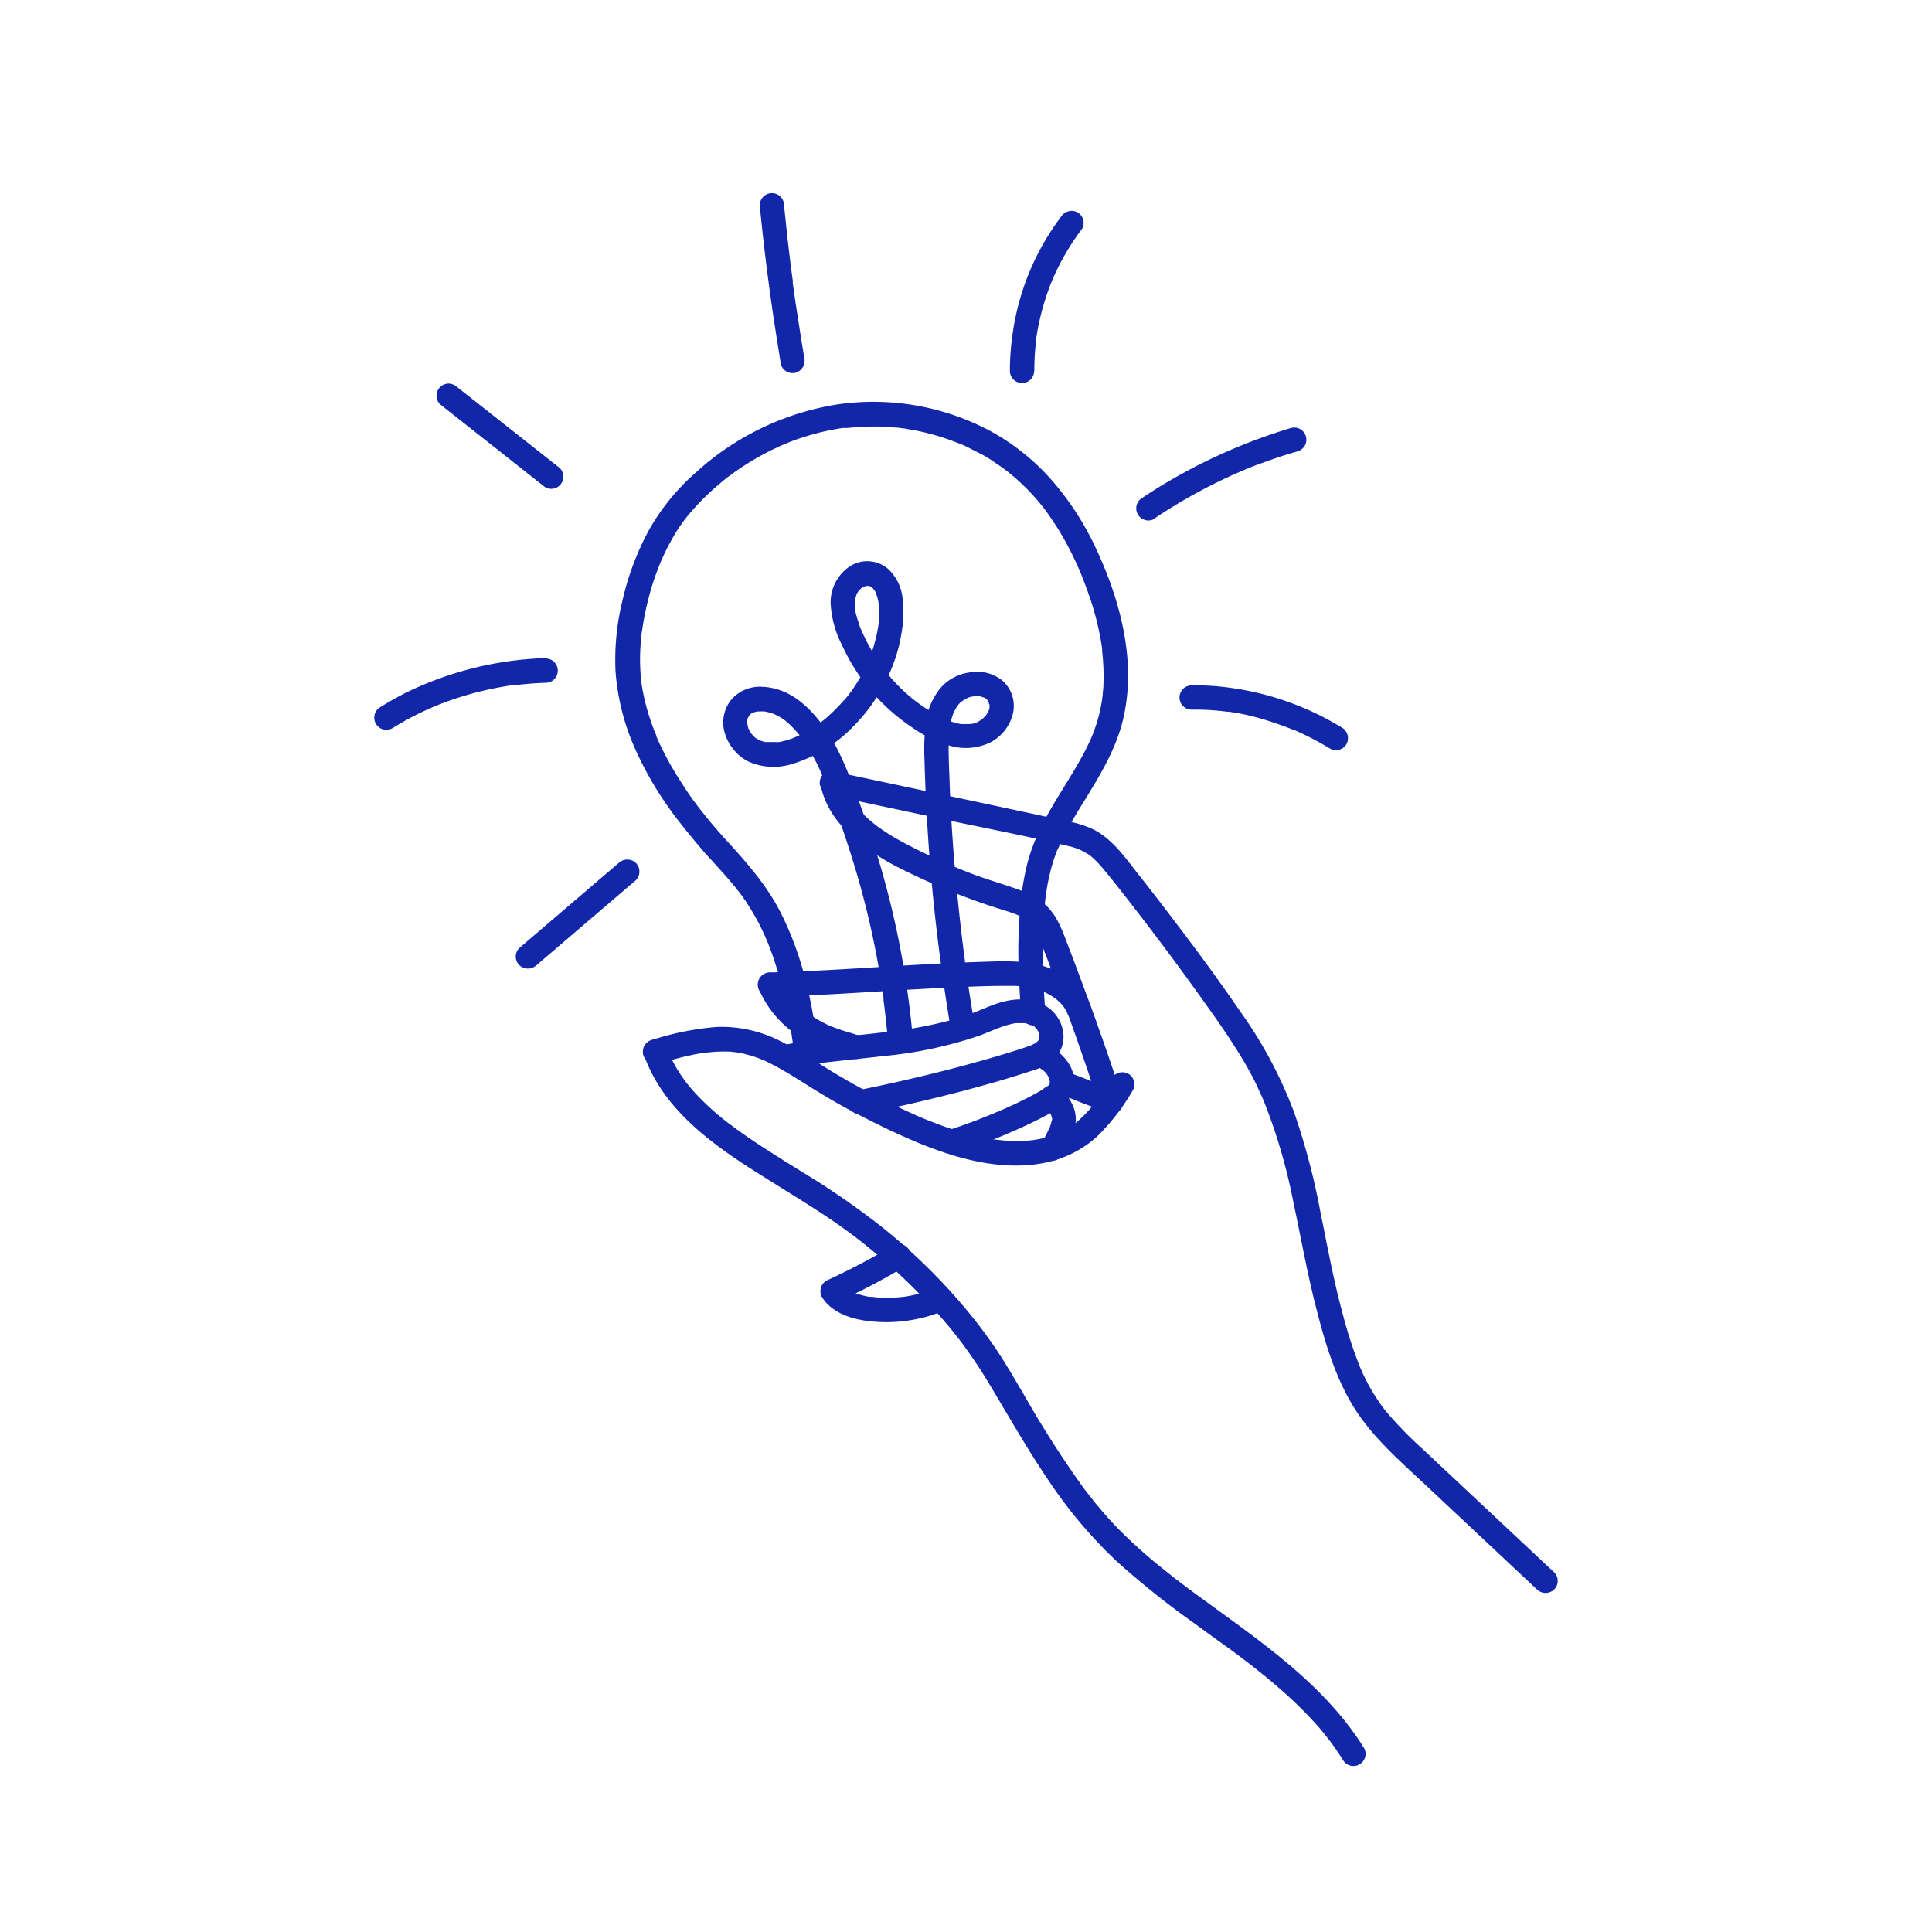
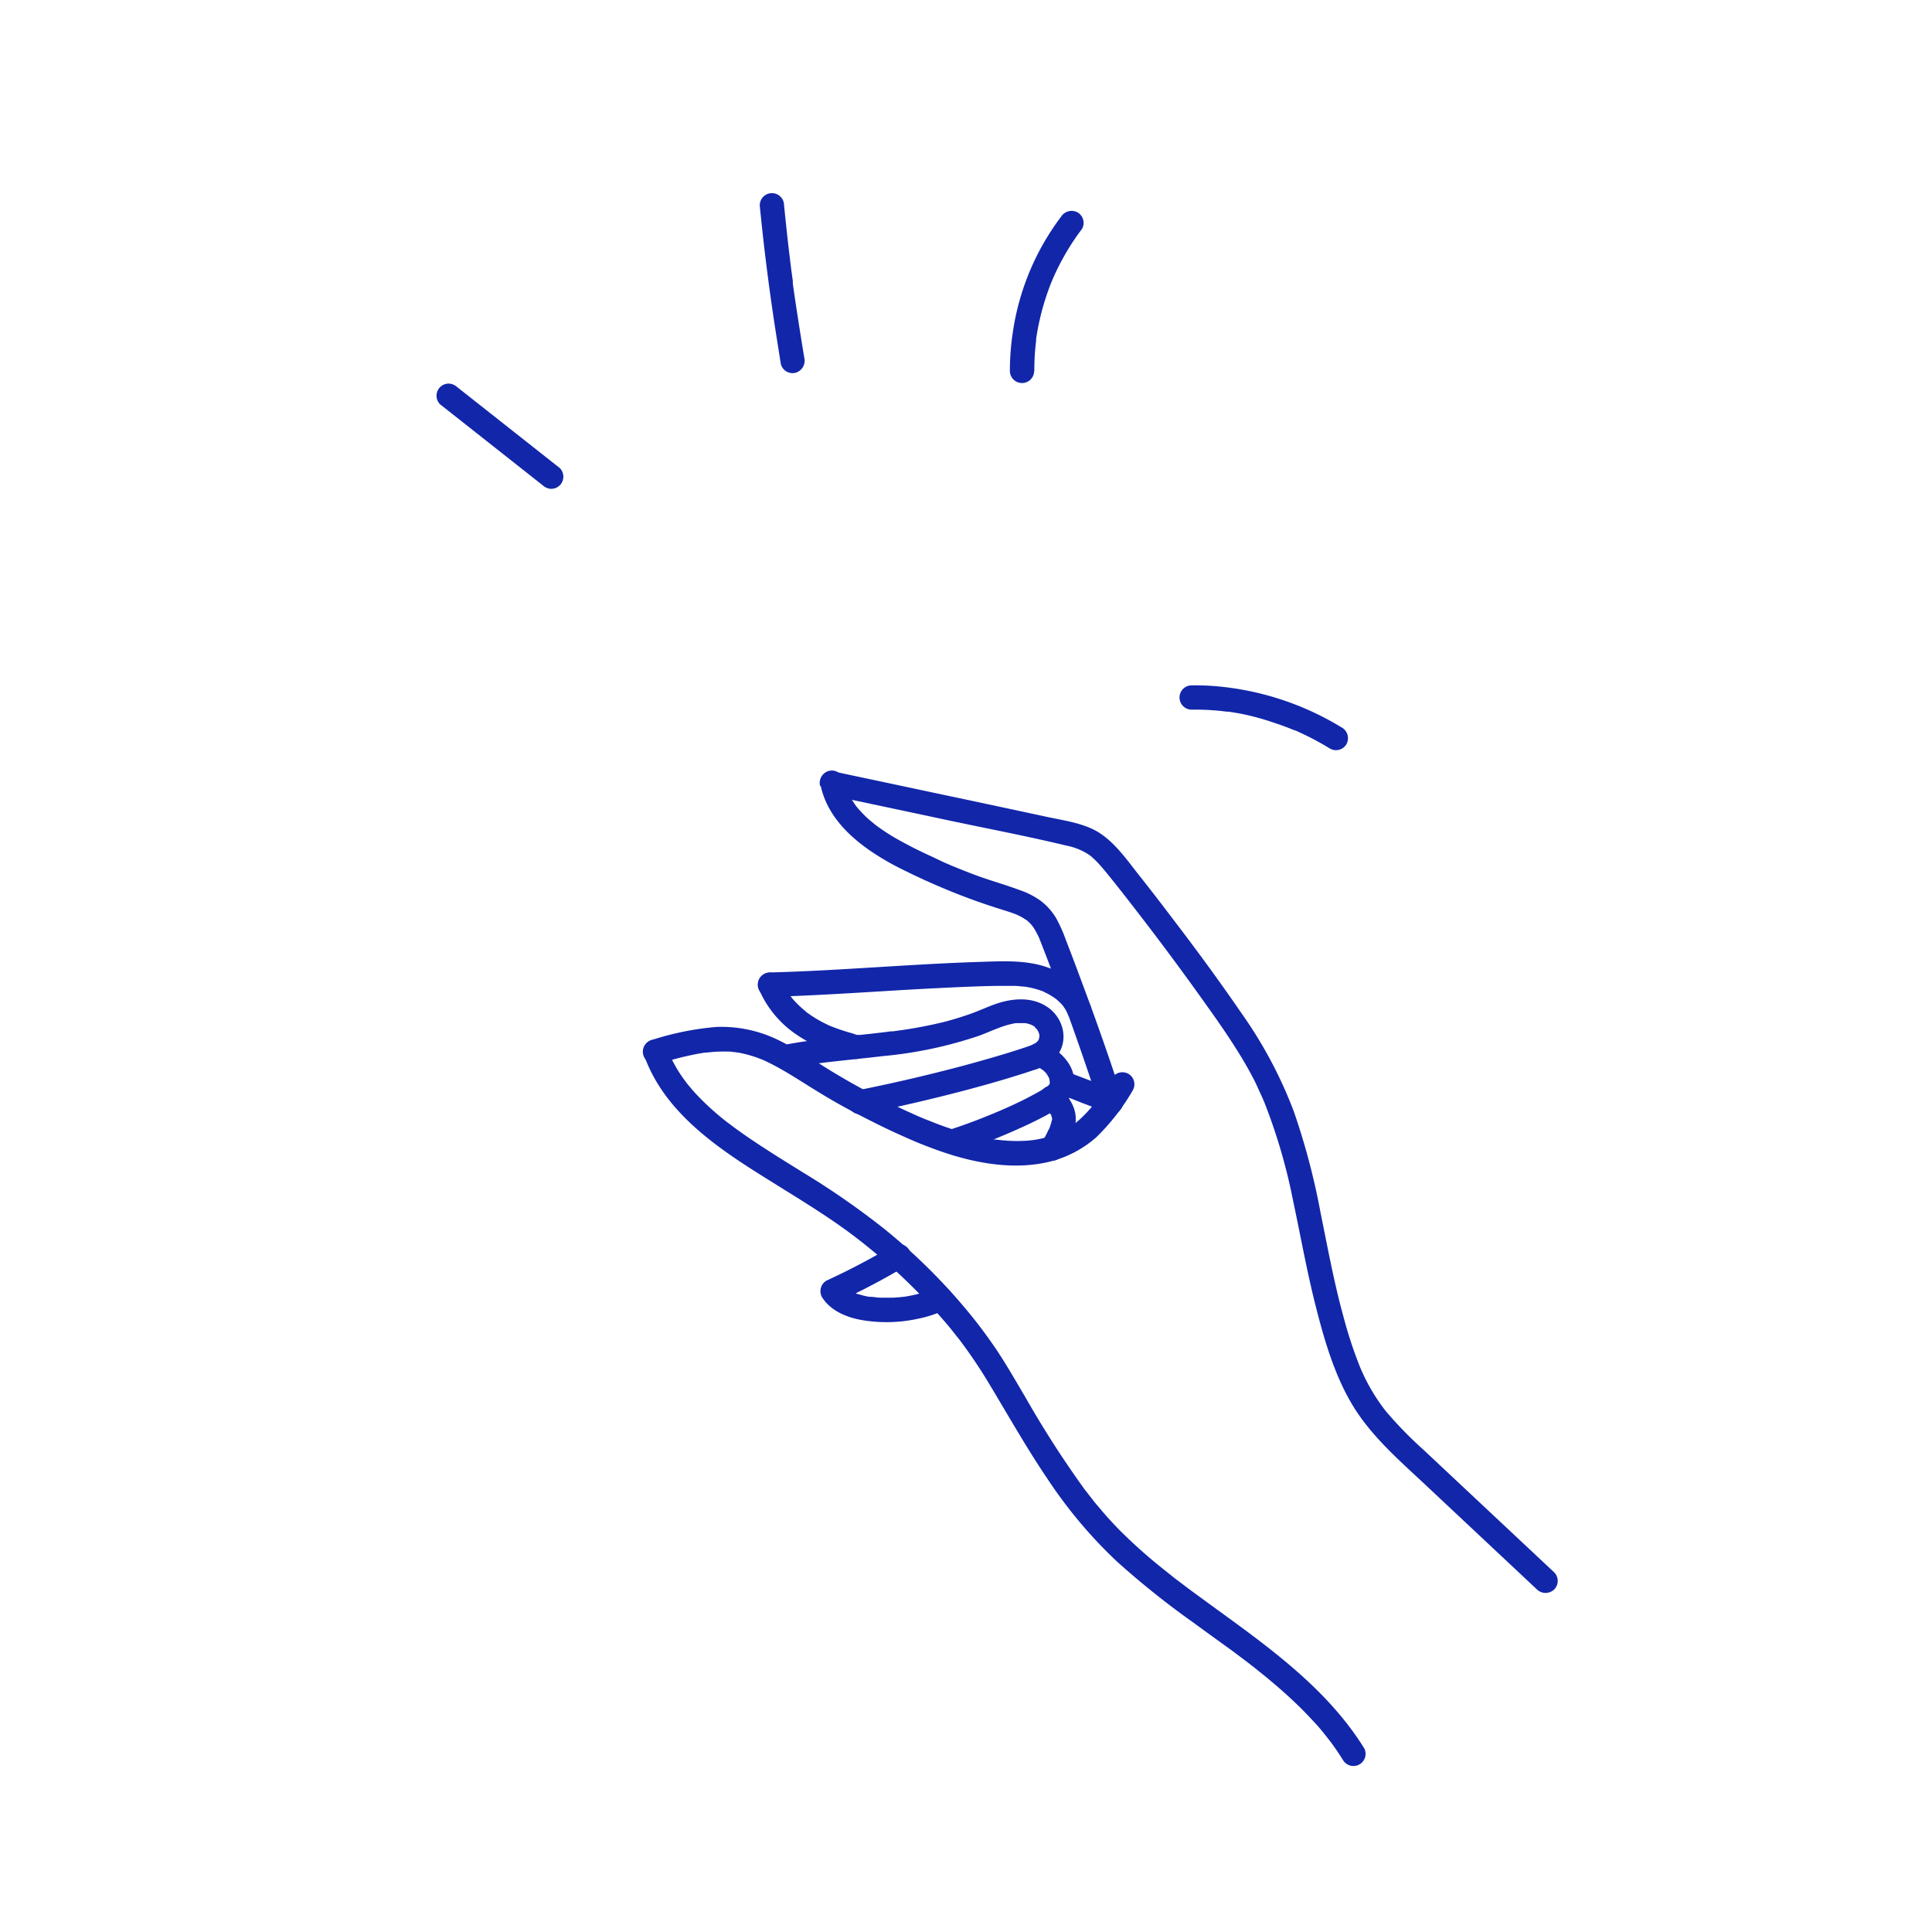
<svg xmlns="http://www.w3.org/2000/svg" viewBox="0 0 350 350">
  <g>
    <path d="M151.18,144.23l21.1,4.48c7,1.48,14,2.81,20.91,4.48a11.19,11.19,0,0,1,4.15,1.7,5.58,5.58,0,0,1,.6.49c.27.25.54.5.79.76.57.59,1.1,1.22,1.62,1.85,2.09,2.55,4.12,5.18,6.12,7.77q6.38,8.27,12.42,16.8c2,2.79,3.93,5.6,5.72,8.51.88,1.42,1.69,2.86,2.46,4.33.36.7.7,1.4,1,2.12.16.34.32.68.47,1l.2.46s.29.68.18.4a102,102,0,0,1,5.36,18.27c1.33,6.2,2.44,12.49,4,18.68s3.44,12.8,6.84,18.38c3.52,5.76,8.8,10.21,13.64,14.78l15.79,14.81,3.89,3.65a2.25,2.25,0,0,0,3.11,0,2.2,2.2,0,0,0,0-3.11l-16-15-7.72-7.24a70.72,70.72,0,0,1-6.81-7,34.48,34.48,0,0,1-4.66-8,77.79,77.79,0,0,1-3-9.15c-1.7-6.16-2.85-12.49-4.13-18.76a125.51,125.51,0,0,0-4.84-18.33,79.38,79.38,0,0,0-9.52-17.86c-3.93-5.72-8-11.28-12.22-16.79q-3.28-4.35-6.65-8.6c-2-2.57-4-5.35-6.73-7.16s-6.51-2.3-9.78-3l-10.69-2.29-21.23-4.51-5.2-1.1a2.2,2.2,0,1,0-1.17,4.24Z" fill="#1226aa" />
    <path d="M148.7,142.43c1.1,5,4.71,8.73,8.74,11.55a47.34,47.34,0,0,0,6.16,3.59q4.13,2.06,8.4,3.8c2.7,1.11,5.44,2.11,8.21,3,1.28.42,2.58.78,3.84,1.27.11.05.48.21,0,0l.49.22c.26.13.53.27.78.42s.49.32.74.48c-.36-.23-.11-.09,0,0s.35.31.52.48l.24.26c.08.09.42.53.11.11.17.24.34.48.5.74a19.52,19.52,0,0,1,.91,1.76c.24.53-.11-.28,0,.06l.17.41.33.84.85,2.2q1.54,4.08,3.08,8.16,3.33,9.15,6.35,18.39a2.2,2.2,0,0,0,4.25-1.17q-2.7-8.27-5.66-16.42c-1-2.7-2-5.4-3-8.08-.54-1.42-1.08-2.83-1.63-4.25a26.94,26.94,0,0,0-1.69-3.81,10.89,10.89,0,0,0-3-3.35,14.44,14.44,0,0,0-3.68-1.85c-2.69-1-5.45-1.76-8.13-2.76-1.37-.51-2.73-1.06-4.07-1.61-.62-.25.22.1-.15-.06l-.48-.21-.95-.41-2.09-1a76.15,76.15,0,0,1-7-3.58,38.91,38.91,0,0,1-3.24-2.17c-.44-.34.36.29-.07-.06l-.38-.31-.75-.62c-.48-.44-.94-.88-1.38-1.36-.22-.23-.44-.47-.64-.71a3.76,3.76,0,0,1-.25-.31c-.36-.44.16.25-.09-.12a16.46,16.46,0,0,1-1-1.58c-.16-.27-.3-.55-.44-.84a2.39,2.39,0,0,1-.13-.28q-.15-.33,0,.09c0-.1-.08-.2-.11-.29a13,13,0,0,1-.55-1.84,2.2,2.2,0,0,0-2.7-1.54h0a2.25,2.25,0,0,0-1.54,2.71Z" fill="#1226aa" />
    <path d="M119.38,192.68c1.69-.49,3.38-1,5.1-1.37.82-.19,1.64-.36,2.47-.5l.62-.1c.05,0,.73-.1.25,0,.48-.06,1-.11,1.45-.15q1.24-.09,2.49-.06c.34,0,.7,0,1,.07s.42,0,.62.06c-.46-.05.35.06.44.07a21.56,21.56,0,0,1,4.47,1.35l.17.07.51.24,1,.5c.73.38,1.45.78,2.15,1.19,1.32.76,2.6,1.58,3.9,2.39,2.8,1.76,5.66,3.48,8.58,5s6.12,3.14,9.27,4.52a75.72,75.72,0,0,0,8.64,3.3c5.54,1.68,11.57,2.57,17.3,1.27a20,20,0,0,0,8.8-4.51,39.11,39.11,0,0,0,6.6-8.49,2.2,2.2,0,0,0-.79-3h0a2.25,2.25,0,0,0-3,.78c-.84,1.32-1.69,2.64-2.6,3.89l-.34.44c0,.05-.44.54-.1.14l-.59.73a22.49,22.49,0,0,1-1.63,1.76c-.26.26-.54.51-.81.75l-.44.36c-.47.39.33-.24-.13.1s-1.1.76-1.68,1.1a11.57,11.57,0,0,1-1.76.88c.55-.2,0,0-.07,0l-.44.17c-.36.13-.72.25-1.08.35-.58.17-1.16.3-1.76.42l-1,.16c-.56.09.49,0-.07,0l-.66.07a27,27,0,0,1-4,0c-.68-.05-1.36-.12-2-.2s.48.08-.1,0l-.51-.07-1.2-.22c-1.38-.26-2.74-.6-4.09-1s-2.67-.83-4-1.32c-.64-.24-1.29-.49-1.93-.75l-1-.39c.44.18-.2-.09-.23-.1l-.76-.32q-4.54-2-8.92-4.3t-8.66-5a71.46,71.46,0,0,0-8.05-4.64,23.5,23.5,0,0,0-11-2.28,51.72,51.72,0,0,0-11.68,2.35,2.2,2.2,0,1,0,1.17,4.24Z" fill="#1226aa" />
    <path d="M116.67,191.14C120.3,201.51,130,208,138.92,213.55c4.76,3,9.6,5.87,14.15,9.16,2.48,1.79,4.7,3.58,7.17,5.72s5,4.55,7.3,7c1.18,1.24,2.32,2.5,3.44,3.8.49.57,1,1.16,1.46,1.74l.84,1.06.28.35.28.35.06.09a89.21,89.21,0,0,1,5.43,8.09c3.44,5.72,6.74,11.56,10.5,17.1a84.31,84.31,0,0,0,12.51,14.87,153,153,0,0,0,13.75,11c2.3,1.68,4.61,3.35,6.9,5,1.14.85,2.27,1.69,3.4,2.56l.16.13.38.29.83.66,1.64,1.32c2.2,1.82,4.35,3.71,6.37,5.72,1,1,1.93,2,2.85,3,.46.52.9,1.05,1.32,1.58l.59.74c.4.5-.26-.34.12.16l.35.44c.83,1.12,1.62,2.29,2.36,3.47a2.2,2.2,0,0,0,3.8-2.2c-6.15-9.92-15.53-17.05-24.84-23.83-2.33-1.7-4.67-3.39-7-5.11l-1.61-1.22-.88-.66-.09-.07-.54-.44c-1.12-.88-2.22-1.77-3.31-2.67-2.16-1.82-4.26-3.72-6.23-5.72-1.15-1.18-2.27-2.4-3.34-3.69-.48-.56-1-1.14-1.42-1.73l-.42-.52-.24-.31-.78-1a184.4,184.4,0,0,1-10.71-16.67c-1.7-2.88-3.36-5.79-5.22-8.58a89.5,89.5,0,0,0-6.16-8.1,106.14,106.14,0,0,0-14.34-13.94,143.27,143.27,0,0,0-14.52-10.06c-2.37-1.48-4.75-2.94-7.08-4.46-1.18-.76-2.34-1.54-3.49-2.33l-1.57-1.12-.8-.6-.36-.27c-.08-.06-.7-.53-.28-.2a48.47,48.47,0,0,1-5.7-5.12c-.42-.44-.82-.91-1.22-1.38l-.53-.64-.13-.17-.22-.3a24.6,24.6,0,0,1-1.94-3c-.29-.52-.55-1.06-.8-1.6,0,0-.22-.52-.08-.19s-.06-.16-.08-.18l-.33-.92a2.2,2.2,0,1,0-4.27,1.09.24.24,0,0,1,0,.08Z" fill="#1226aa" />
    <path d="M139.52,180.59c7.92-.22,15.8-.75,23.7-1.22q5.9-.35,11.8-.6c1.94-.08,3.87-.14,5.8-.17,1,0,1.93,0,2.9,0,.44,0,.88.05,1.32.1.13,0,.76.09.34,0l.71.11a15.77,15.77,0,0,1,2.79.76,1.66,1.66,0,0,1,.31.12c0-.07-.36-.17-.07,0l.6.29a11.37,11.37,0,0,1,1.06.63l.54.37-.12-.09a2.69,2.69,0,0,1,.32.27,10.07,10.07,0,0,1,.88.85l.15.18h0s.35.5.37.54.19.32.28.48.37.83.15.29a2.27,2.27,0,0,0,2.71,1.54,2.24,2.24,0,0,0,1.54-2.71,12.62,12.62,0,0,0-7.85-7.08c-3.8-1.35-8-1.13-12-1-8.17.25-16.32.83-24.47,1.3-4.6.27-9.2.5-13.8.62a2.2,2.2,0,1,0,0,4.4Z" fill="#1226aa" />
    <path d="M191.28,197.84c1.57.73,3.2,1.34,4.84,2,.73.27,1.47.55,2.2.85l.28.12c-.28-.12-.32-.14-.1,0l.56.25c.37.16.73.34,1.08.52a2.2,2.2,0,0,0,2.22-3.8,45.91,45.91,0,0,0-4.79-2c-.73-.28-1.47-.55-2.2-.84a9.51,9.51,0,0,1-1.15-.46c.55.3-.05,0-.17-.07l-.54-.25a2.4,2.4,0,0,0-1.7-.22,2.19,2.19,0,0,0-.53,4Z" fill="#1226aa" />
    <path d="M137.4,179a18.89,18.89,0,0,0,7,8.5,26.09,26.09,0,0,0,4.84,2.57c.76.32,1.54.62,2.32.88l1.25.38.66.18.2.06a2,2,0,0,1-1.17-.94l-.3-1.11c-.09,1.43,1.15,2.07,2.32,2.26a2.2,2.2,0,0,0,1.17-4.24,3.32,3.32,0,0,1-.7-.13l1,.57h0l.64,1.55c0-1.41-1.14-2-2.3-2.35-.84-.23-1.68-.49-2.5-.78-.41-.15-.83-.3-1.23-.48.52.23,0,0-.08,0l-.6-.28a24.69,24.69,0,0,1-2.32-1.26c-.37-.23-.73-.47-1.09-.72l-.53-.38.07,0-.26-.2a18.28,18.28,0,0,1-1.76-1.65,6.82,6.82,0,0,1-.82-1c.31.5-.07-.1-.14-.2s-.24-.35-.35-.53c-.23-.36-.44-.72-.65-1.1-.1-.19-.19-.38-.28-.57l-.13-.3c.11.28.12.3,0,.08a2.27,2.27,0,0,0-2.71-1.54A2.22,2.22,0,0,0,137.4,179Z" fill="#1226aa" />
    <path d="M161.57,225.77A124,124,0,0,1,149.71,232a2.22,2.22,0,0,0-.79,3c1.54,2.46,4.43,3.65,7.19,4.14a26.72,26.72,0,0,0,10.12-.22,22.15,22.15,0,0,0,5.28-1.76,2.21,2.21,0,0,0,.78-3,2.26,2.26,0,0,0-3-.79l-.44.2c-.49.23.33-.12,0,0s-.7.28-1.05.4c-.67.22-1.35.42-2,.57s-1.42.3-2.13.4c-.4.06.44-.05-.09,0L163,235l-1.2.09c-.72,0-1.43,0-2.15,0s-1.38-.17-2.06-.16h-.1l-.4-.07c-.34-.07-.69-.15-1-.24s-.57-.15-.85-.24l-.4-.14-.17-.07c-.4-.14.37.17.14.07l-.88-.44c-.3-.17-.47-.35-.72-.47,0,0,.44.37.2.15l-.15-.13-.28-.27c-.09-.1-.41-.49-.15-.15s0-.07-.1-.17l-.79,3a124,124,0,0,0,11.86-6.23,2.2,2.2,0,0,0-2-3.94l-.24.14Z" fill="#1226aa" />
-     <path d="M165.27,187.09a161.83,161.83,0,0,0-5.48-29.2c-1.36-4.73-2.94-9.39-4.66-14-1.62-4.34-3.33-8.8-6.11-12.53s-6.22-6.73-10.91-6.94a6.88,6.88,0,0,0-5.52,2.2,6.59,6.59,0,0,0-1.22,6.39,8.54,8.54,0,0,0,4.1,4.9,11.18,11.18,0,0,0,7.74.58,25.74,25.74,0,0,0,11.48-7,31.86,31.86,0,0,0,7-10.83,28.05,28.05,0,0,0,1.6-5.82,21.17,21.17,0,0,0,.21-6.55,8.45,8.45,0,0,0-2.57-5.19,5.82,5.82,0,0,0-6.93-.53,7.84,7.84,0,0,0-3.52,6.78,18.59,18.59,0,0,0,2.07,7.54,35.44,35.44,0,0,0,7.52,10.7,36.42,36.42,0,0,0,5.21,4.22,23.34,23.34,0,0,0,6.49,3.19,10.29,10.29,0,0,0,7.65-.51,8.06,8.06,0,0,0,4.08-5.21,6.15,6.15,0,0,0-1.92-6,7.37,7.37,0,0,0-6-1.45,8.5,8.5,0,0,0-4.93,2.51,12,12,0,0,0-2.87,6.21,37.7,37.7,0,0,0-.3,7c.07,2.68.17,5.35.3,8q.8,16.32,3.16,32.52c.37,2.58.77,5.16,1.2,7.72a2.2,2.2,0,0,0,2.7,1.54,2.24,2.24,0,0,0,1.54-2.71c-.41-2.46-.8-4.92-1.16-7.4l-.24-1.71c0-.3-.08-.58-.12-.86s-.05-.36-.07-.54l0-.21c0,.19,0,.2,0,0-.17-1.22-.32-2.44-.47-3.66q-.89-7.36-1.49-14.78T172,140.84c-.08-2.24-.19-4.5-.13-6.73a14.71,14.71,0,0,1,.09-1.49,5.53,5.53,0,0,1,.07-.7c0-.35-.1.55,0,0,0-.14,0-.28.07-.44a12.54,12.54,0,0,1,.3-1.32c.07-.24.15-.48.23-.72a1.27,1.27,0,0,1,.13-.32c-.14.07-.16.34,0,0a7.58,7.58,0,0,1,.7-1.24l.2-.28-.06.07.39-.41.19-.17c.19-.17.29-.09-.1.06a2.23,2.23,0,0,0,.44-.29l.44-.25.24-.11c.34-.18-.37.11-.11,0s.68-.24,1-.32c.17,0,.35,0,.51-.09,0,0-.57,0-.21,0l.38,0h.5c.26,0,.61.17,0,0,.15,0,.32,0,.47.1s.38.13.57.18c0,0-.51-.25-.2-.09l.21.11a2.65,2.65,0,0,0,.4.24c-.33-.11-.34-.28-.18-.13l.18.16.16.16.12.14-.16-.21a1.51,1.51,0,0,0,.25.42c.2.31-.1-.15-.06-.17l.1.28c0,.11.05.48.13.55-.17-.16,0-.44,0-.16v.44c0,.4,0-.13,0-.17s0,.19,0,.28a5,5,0,0,1-.16.55c-.13.41,0-.14.06-.12a2.1,2.1,0,0,1-.13.26,5,5,0,0,1-.38.63c-.2.32,0-.05.08-.09a2.2,2.2,0,0,0-.2.23,4.57,4.57,0,0,1-.44.44l-.22.2c-.36.34.29-.19,0,0l-.58.37-.26.14c-.33.18,0,0,.11,0a5.27,5.27,0,0,0-.56.19l-.44.1c-.07,0-.47.09-.18.05s-.11,0-.18,0l-.47,0h-.76s-.61,0-.27,0-.11,0-.18,0a10.85,10.85,0,0,1-1.59-.39l-.83-.29-.18-.08-.19-.08c-.54-.24-1.06-.51-1.57-.79-.86-.47-1.69-1-2.51-1.54-.4-.27-.8-.56-1.18-.85a1.89,1.89,0,0,1-.27-.2s.35.28,0,0l-.6-.48q-1.12-.93-2.16-1.95c-.7-.68-1.38-1.42-2-2.2-.3-.35-.58-.7-.88-1.06-.06-.08-.25-.33,0,0L160,121c-.17-.23-.34-.44-.5-.69a34.07,34.07,0,0,1-2.93-5c-.1-.21-.2-.42-.29-.63s-.09-.21-.14-.31c-.16-.38,0,0,0,0a9.33,9.33,0,0,1-.58-1.52q-.27-.77-.48-1.56c-.06-.26-.12-.52-.17-.79,0,0-.08-.63,0-.3s0-.25,0-.3c0-.27,0-.53,0-.8a2.75,2.75,0,0,1,0-.4c0-.44,0-.1,0,0a8,8,0,0,1,.2-.81c0-.07.14-.4,0-.11s.06-.1.09-.17.22-.36.34-.55c.26-.44-.23.23,0,0l.21-.24c.08-.08.54-.5.31-.3s0,0,.09,0a1.68,1.68,0,0,1,.34-.2.87.87,0,0,1,.27-.14l-.24.11.22-.07.3-.08c.28-.09-.44,0-.14,0,.09,0,.74,0,.4,0s0,0,.06,0a2.72,2.72,0,0,0,.38.11c.27,0-.4-.22-.17-.07a1.67,1.67,0,0,0,.23.12c.07,0,.13.1.21.14.24.12-.34-.31-.15-.12s.28.27.41.4,0,.2-.1-.14l.19.27a4.2,4.2,0,0,1,.26.44c0,.07.35.6.15.29s0,.05,0,.13.07.18.1.27.12.41.16.61.09.38.12.57a2.25,2.25,0,0,0,.06.36s-.06-.57,0-.16.06.8.06,1.21a21.77,21.77,0,0,1-.13,2.68v-.1a1.88,1.88,0,0,1-.05.33c0,.21-.07.44-.11.65-.08.48-.18.95-.3,1.43-.21.88-.47,1.8-.77,2.68-.14.4-.29.81-.44,1.22l-.12.3c-.17.44,0-.06,0-.07s-.29.65-.33.75a29.24,29.24,0,0,1-2.81,4.8l-.38.52c-.25.34,0,0,0,0a1.21,1.21,0,0,1-.2.26c-.31.38-.62.75-1,1.12a26,26,0,0,1-1.94,2c-.34.32-.68.62-1,.92l-.51.42-.1.08-.16.12a24.64,24.64,0,0,1-2.38,1.59c-.38.23-.76.44-1.15.64l-.72.37-.35.16s-.53.24-.26.12-.13,0-.19.07l-.35.14-.82.28a12.12,12.12,0,0,1-1.58.38c-.06,0-.46.08-.17,0l-.27,0c-.24,0-.5,0-.74,0h-.74l-.37,0c.39,0,0,0-.15,0s-.48-.12-.72-.19l-.35-.13c-.33-.11.14,0,.13.06l-.5-.27-.24-.15-.18-.12.16.12c-.12,0-.73-.7-.82-.8s0,.1.07.11a1.19,1.19,0,0,1-.16-.23,4.83,4.83,0,0,1-.37-.62c0-.08-.09-.17-.13-.25-.15-.29.11.08.05.14a3.27,3.27,0,0,0-.17-.53c0-.11,0-.46-.13-.54.13.13,0,.48,0,.18v-.67c0-.23.12-.17,0,.18a3,3,0,0,0,.11-.52l.09-.26c.06.12-.22.44-.06.15a6.7,6.7,0,0,0,.36-.59c0,.1-.32.35-.09.13l.18-.19.19-.18c.26-.25-.1.1-.14.11s.33-.22.44-.28a.65.65,0,0,0,.22-.11c-.33.14-.39.16-.18.08l.13,0a2.75,2.75,0,0,1,.49-.14l.25-.05a1.82,1.82,0,1,0-.19,0,2,2,0,0,0,.6,0l.61,0a1.33,1.33,0,0,0,.28,0c-.28.07-.42-.07-.17,0s.42.08.62.13a9,9,0,0,1,1.18.37,1.36,1.36,0,0,1,.28.11c-.25-.21-.32-.14-.13-.05l.59.3a10.36,10.36,0,0,1,1.06.65l.29.21c.25.15-.32-.28-.11-.08s.32.27.47.4c.4.36.79.74,1.16,1.13s.64.71.94,1.08l.23.28c.23.28-.3-.42,0,.05l.47.66a27.69,27.69,0,0,1,1.63,2.6c.5.9,1,1.82,1.4,2.75.21.47.44,1,.63,1.42,0,.08.16.39,0,0,0,.11.1.22.14.33.11.3.23.58.34.85,1.68,4.18,3.17,8.44,4.52,12.73a156.91,156.91,0,0,1,5.91,26.05l0,.4c0-.09,0-.44,0,0l.11.8c.07.53.13,1.07.19,1.61.14,1.15.26,2.31.37,3.47a2.2,2.2,0,1,0,4.4,0h0Z" fill="#1226aa" />
    <path d="M101.42,84.8,82.83,70.13a2.4,2.4,0,0,0-1.55-.64,2.2,2.2,0,0,0-1.56,3.75L98.31,87.91a2.37,2.37,0,0,0,1.56.65,2.25,2.25,0,0,0,1.55-.65A2.22,2.22,0,0,0,101.42,84.8Z" fill="#1226aa" />
-     <path d="M97.2,174.85l18-15.4a2.22,2.22,0,0,0,0-3.11,2.27,2.27,0,0,0-3.12,0l-18,15.4a2.2,2.2,0,0,0,0,3.11h0a2.27,2.27,0,0,0,3.11,0Z" fill="#1226aa" />
    <path d="M137.63,37.15q1.1,11.28,2.83,22.5c.33,2.11.67,4.22,1,6.33a2.2,2.2,0,0,0,2.7,1.54,2.27,2.27,0,0,0,1.54-2.71Q144.81,59.4,144,54c-.13-.9-.26-1.8-.38-2.69,0-.07-.05-.44,0-.07a1.65,1.65,0,0,0,0-.32c0-.22-.06-.44-.08-.65l-.19-1.4c-.23-1.8-.44-3.6-.65-5.4q-.34-3.13-.66-6.28a2.2,2.2,0,0,0-4.4,0Z" fill="#1226aa" />
    <path d="M187.38,67.22a42.53,42.53,0,0,1,.33-5.53,2.89,2.89,0,0,1,0-.29c-.06.44,0,.12,0,0s.06-.44.1-.65c.07-.47.15-.93.24-1.39.18-.93.39-1.84.62-2.75a47.56,47.56,0,0,1,1.68-5.19c.1-.23.19-.44.29-.7s-.1.22.07-.17.41-.92.62-1.37c.39-.82.81-1.63,1.25-2.42a42.6,42.6,0,0,1,3.43-5.28,2.2,2.2,0,0,0-.79-3h0a2.27,2.27,0,0,0-3,.78,45.77,45.77,0,0,0-8.77,21.16,46.43,46.43,0,0,0-.5,6.77,2.2,2.2,0,0,0,4.4,0h0Z" fill="#1226aa" />
-     <path d="M148.52,193.49c-.86-9.74-2.7-19.64-7.22-28.4-2.39-4.63-5.76-8.52-9.24-12.35-1.63-1.76-3.21-3.58-4.7-5.47l-.56-.7c-.24-.3.3.4-.09-.11l-.24-.32-1.08-1.45c-.7-1-1.38-2-2-3a57.21,57.21,0,0,1-3.59-6.33c-.25-.51-.48-1-.71-1.53l-.16-.36c-.26-.58.1.24,0-.11s-.25-.61-.37-.92c-.43-1.09-.81-2.21-1.15-3.33a34.82,34.82,0,0,1-.88-3.52c-.11-.54-.21-1.09-.29-1.63l-.06-.39c0-.38.06.53,0-.09,0-.33-.07-.65-.1-1a36.07,36.07,0,0,1,0-6.06c0-.49.09-1,.14-1.47,0-.27.06-.53.1-.79,0,.07-.07.47,0,.06l.08-.53c.16-1.07.36-2.14.59-3.2a50.94,50.94,0,0,1,1.78-6.31c.19-.52.38-1,.58-1.54l.27-.67c.16-.39,0,0,0,0,.07-.16.14-.33.22-.5.44-1,.88-1.93,1.39-2.87s1-1.86,1.6-2.75c.26-.4.53-.78.8-1.17.15-.2.29-.4.44-.59l.08-.1.18-.23A44.16,44.16,0,0,1,128.81,89c.86-.79,1.76-1.54,2.64-2.27l.3-.23h0l.6-.44c.51-.37,1-.74,1.54-1.09a50,50,0,0,1,5.87-3.43c.48-.23,1-.44,1.45-.68l.78-.34h0l.52-.22c1.05-.44,2.11-.81,3.19-1.15a44,44,0,0,1,6.6-1.56l.37-.06.27,0,.27,0,.38,0c.55-.06,1.12-.11,1.68-.15,1.13-.08,2.25-.12,3.38-.11s2.28.07,3.48.18c.53,0,1.06.11,1.58.17-.51-.06.31,0,.44.07l.93.15a42.06,42.06,0,0,1,6.53,1.7c.51.17,1,.36,1.5.55l.78.31c.35.14-.47-.21.08,0l.52.23c1,.46,2,1,3,1.5s2,1.13,2.88,1.76c.44.29.88.6,1.32.91l.68.5h0l.44.35a38.6,38.6,0,0,1,5,4.84c.39.44.77.91,1.14,1.38l.24.31c-.05-.07-.23-.31,0,0s.4.52.59.8c.7,1,1.36,2,2,3a56.83,56.83,0,0,1,3.35,6.37c.13.27.25.55.37.82l.2.46c0-.08-.15-.37,0,0l.66,1.67c.47,1.22.91,2.45,1.32,3.7a51.2,51.2,0,0,1,1.83,7.52c.06.32.1.63.15,1,0-.09-.05-.39,0,0l0,.44c.08.67.14,1.34.18,2a36.59,36.59,0,0,1,.06,3.92c0,.6-.07,1.2-.13,1.79,0,.32-.07.63-.11,1,0-.1.06-.4,0,0,0,.21-.06.44-.1.62a27.42,27.42,0,0,1-.88,3.71c-.17.54-.36,1.08-.55,1.6l-.33.83h0l-.24.54c-.49,1.08-1,2.13-1.59,3.17-2.28,4.18-5.06,8.08-7.19,12.34a35.7,35.7,0,0,0-2.6,6.68,47.21,47.21,0,0,0-1.24,7,92,92,0,0,0-.33,14.08c.09,2.1.21,4.21.36,6.31a2.2,2.2,0,1,0,4.4,0c-.31-4.61-.55-9.24-.44-13.86a69.75,69.75,0,0,1,.48-7.08,2.35,2.35,0,0,1,.05-.37c.05-.38-.08.53,0-.07,0-.25.07-.5.11-.75.1-.61.2-1.22.33-1.83.21-1,.47-2.11.78-3.14.15-.5.31-1,.49-1.48.08-.22.16-.44.25-.67l.18-.44.11-.27c-.08.19-.08.22,0,.07.51-1.11,1-2.2,1.6-3.29,1.15-2.12,2.43-4.18,3.7-6.23,2.61-4.26,5.17-8.66,6.38-13.55,2.59-10.49-.35-21.61-4.81-31.16a52,52,0,0,0-8.15-12.56A40.87,40.87,0,0,0,179.24,78a45,45,0,0,0-27.94-4.67A49.58,49.58,0,0,0,126,85.65a40,40,0,0,0-8.36,10.24,49.9,49.9,0,0,0-4.84,12.76,44.8,44.8,0,0,0-1.29,13,42,42,0,0,0,3.78,14.52,62.53,62.53,0,0,0,7.62,12.52q2.33,3,4.84,5.88c1.76,1.95,3.55,3.85,5.21,5.86.24.28.44.56.68.85.1.11.18.22.27.34-.2-.26,0,0,.06.07.44.58.85,1.16,1.25,1.76.65,1,1.25,2,1.81,3s1.1,2.13,1.59,3.23c.13.27.24.54.36.81-.17-.4.1.25.15.38.25.61.48,1.23.7,1.85a74.37,74.37,0,0,1,3.49,14.16c.1.59.18,1.18.26,1.76-.06-.44,0-.08,0,0l.06.49c0,.29.08.59.11.88.13,1.16.25,2.32.35,3.47a2.2,2.2,0,1,0,4.4,0Z" fill="#1226aa" />
-     <path d="M209.16,93.91a98.28,98.28,0,0,1,9.7-5.72c1.71-.88,3.43-1.7,5.18-2.47l1.26-.55.2-.08.73-.3c.88-.36,1.77-.71,2.67-1q3-1.12,6.09-2a2.2,2.2,0,1,0-1.17-4.24,101.89,101.89,0,0,0-21.35,9.2c-1.88,1.09-3.73,2.23-5.54,3.44a2.2,2.2,0,0,0,2.23,3.8h0Z" fill="#1226aa" />
-     <path d="M98.79,119.22a62.08,62.08,0,0,0-24.1,5.72,53.41,53.41,0,0,0-5.8,3.17,2.2,2.2,0,0,0,2.22,3.8,52,52,0,0,1,5-2.76c.44-.21.85-.41,1.29-.6l.6-.27.26-.12.26-.11.18-.08.26-.1.71-.29,1.44-.54a60.44,60.44,0,0,1,11.4-2.87l.39,0c.1,0,.55-.08.1,0l.78-.1c.55-.07,1.1-.12,1.65-.17q1.71-.15,3.42-.21a2.2,2.2,0,0,0,0-4.4h0Z" fill="#1226aa" />
    <path d="M243.13,131.83a52.28,52.28,0,0,0-21.19-7.35,45.49,45.49,0,0,0-6.06-.32,2.2,2.2,0,1,0,0,4.4h0a45.31,45.31,0,0,1,5.21.23l1.23.14s.36,0,.09,0l.18,0,.66.1c.88.14,1.76.3,2.64.5A47,47,0,0,1,231,131c.83.27,1.65.57,2.46.88l.63.25.26.11s.33.14.1,0l.18.08.27.11.71.33a51,51,0,0,1,5.31,2.84,2.2,2.2,0,0,0,3-.78h0a2.25,2.25,0,0,0-.79-3Z" fill="#1226aa" />
    <path d="M143.94,193.31c1.32-.25,2.64-.47,4-.63-.53.06-.12,0,0,0l.44-.06,1-.13q1.07-.13,2.13-.24c2.82-.32,5.64-.59,8.46-.93a75.65,75.65,0,0,0,17.41-3.69c1.49-.55,2.93-1.23,4.44-1.73a16,16,0,0,1,2.17-.55c.57-.11-.47,0,.11,0l.35,0c.41,0,.82,0,1.22,0,.57,0-.44-.12.1,0l.44.1.42.13.16.05-.05,0a2.33,2.33,0,0,1,.88.53c-.38-.35-.14-.11-.08,0s.36.28.41.44l-.16-.2.17.25c.05.09.14.27.22.4.23.44-.09-.33,0,0,0,.12.08.24.11.36l0,.15c0,.24,0,.19,0-.15a3.23,3.23,0,0,1,0,.44v.15c0,.25,0,.2,0-.15,0,0-.1.41-.1.44-.13.47.26-.37,0,0-.09.13-.22.55,0,.08a1.78,1.78,0,0,1-.32.35l-.12.1c-.19.16-.16.14.07-.05-.09.17-.53.33-.69.42a1.78,1.78,0,0,1-.44.21c.56-.11-.1,0-.24.09-1.23.44-2.5.83-3.77,1.23-2.74.84-5.5,1.62-8.27,2.37q-9.52,2.53-19.2,4.46a2.2,2.2,0,0,0-1.54,2.71h0a2.27,2.27,0,0,0,2.71,1.54q9-1.8,17.88-4.12c3-.79,5.95-1.61,8.9-2.51,1.32-.41,2.68-.82,4-1.28a9.13,9.13,0,0,0,4.15-2.41c2.42-2.84,1.4-7-1.49-9s-6.51-1.64-9.56-.56c-1.54.55-3,1.24-4.57,1.79s-2.82.92-4.26,1.32a79.49,79.49,0,0,1-9.06,1.72l-.56.08-.35,0-1.32.17-2.42.28-5.14.55c-3.3.36-6.6.73-9.87,1.34a2.21,2.21,0,0,0-1.54,2.71,2.26,2.26,0,0,0,2.71,1.53Z" fill="#1226aa" />
    <path d="M187.76,193.09l.59.38.29.2s.28.2.06,0,.07.06.12.1l.27.23c.2.18.38.37.56.56,0,0,.22.26,0,.05s0,.07.08.13a5.7,5.7,0,0,1,.3.54c-.2-.35-.05-.16,0,0a1.4,1.4,0,0,1,.1.35,2.05,2.05,0,0,1,.07.34c0-.3,0-.22,0,0,0,.57.06-.21,0,.19s0,0,.05,0-.13.22-.17.3,0,.25,0,0a1.34,1.34,0,0,1-.23.25l-.19.17c-.17.18.31-.2,0,0-.72.48-1.47.91-2.23,1.32-1.56.86-3.17,1.63-4.8,2.37l-1.25.55-.67.29-.25.11c.47-.2-.1,0-.15.06l-2.62,1.06q-2.76,1.08-5.57,2a2.2,2.2,0,0,0,1.17,4.25h0a123.06,123.06,0,0,0,11.73-4.62c1.81-.82,3.6-1.69,5.33-2.67a12.92,12.92,0,0,0,2.64-1.82,5.36,5.36,0,0,0,1.62-3.77c0-3.06-2.24-5.21-4.63-6.72a2.2,2.2,0,0,0-3,.79h0a2.25,2.25,0,0,0,.78,3Z" fill="#1226aa" />
    <path d="M189.4,200.75c.38.27-.26-.24-.06-.05l.27.24c.17.16.31.35.47.52-.37-.37-.12-.15,0,0a1.49,1.49,0,0,1,.18.3,2.29,2.29,0,0,0,.16.31c-.12-.13-.16-.41,0-.07a6.75,6.75,0,0,1,.19.68c.08.3,0-.54,0-.23v.42c0,.37.11-.59,0-.2,0,.17-.07.34-.12.51a10.58,10.58,0,0,1-.35,1.13l-.11.29c-.13.33,0,0,0-.13-.08.19-.16.38-.25.56-.17.36-.35.72-.55,1.07l-.26.44c-.09.15-.49.66,0,0a2.4,2.4,0,0,0-.64,1.55,2.21,2.21,0,0,0,2.2,2.2,2.24,2.24,0,0,0,1.56-.64,12.37,12.37,0,0,0,1.51-2.48,15,15,0,0,0,1.13-3.1,5.88,5.88,0,0,0-.26-3.52,7.84,7.84,0,0,0-2.86-3.57,2.2,2.2,0,0,0-3,.79h0a2.25,2.25,0,0,0,.78,3Z" fill="#1226aa" />
  </g>
</svg>